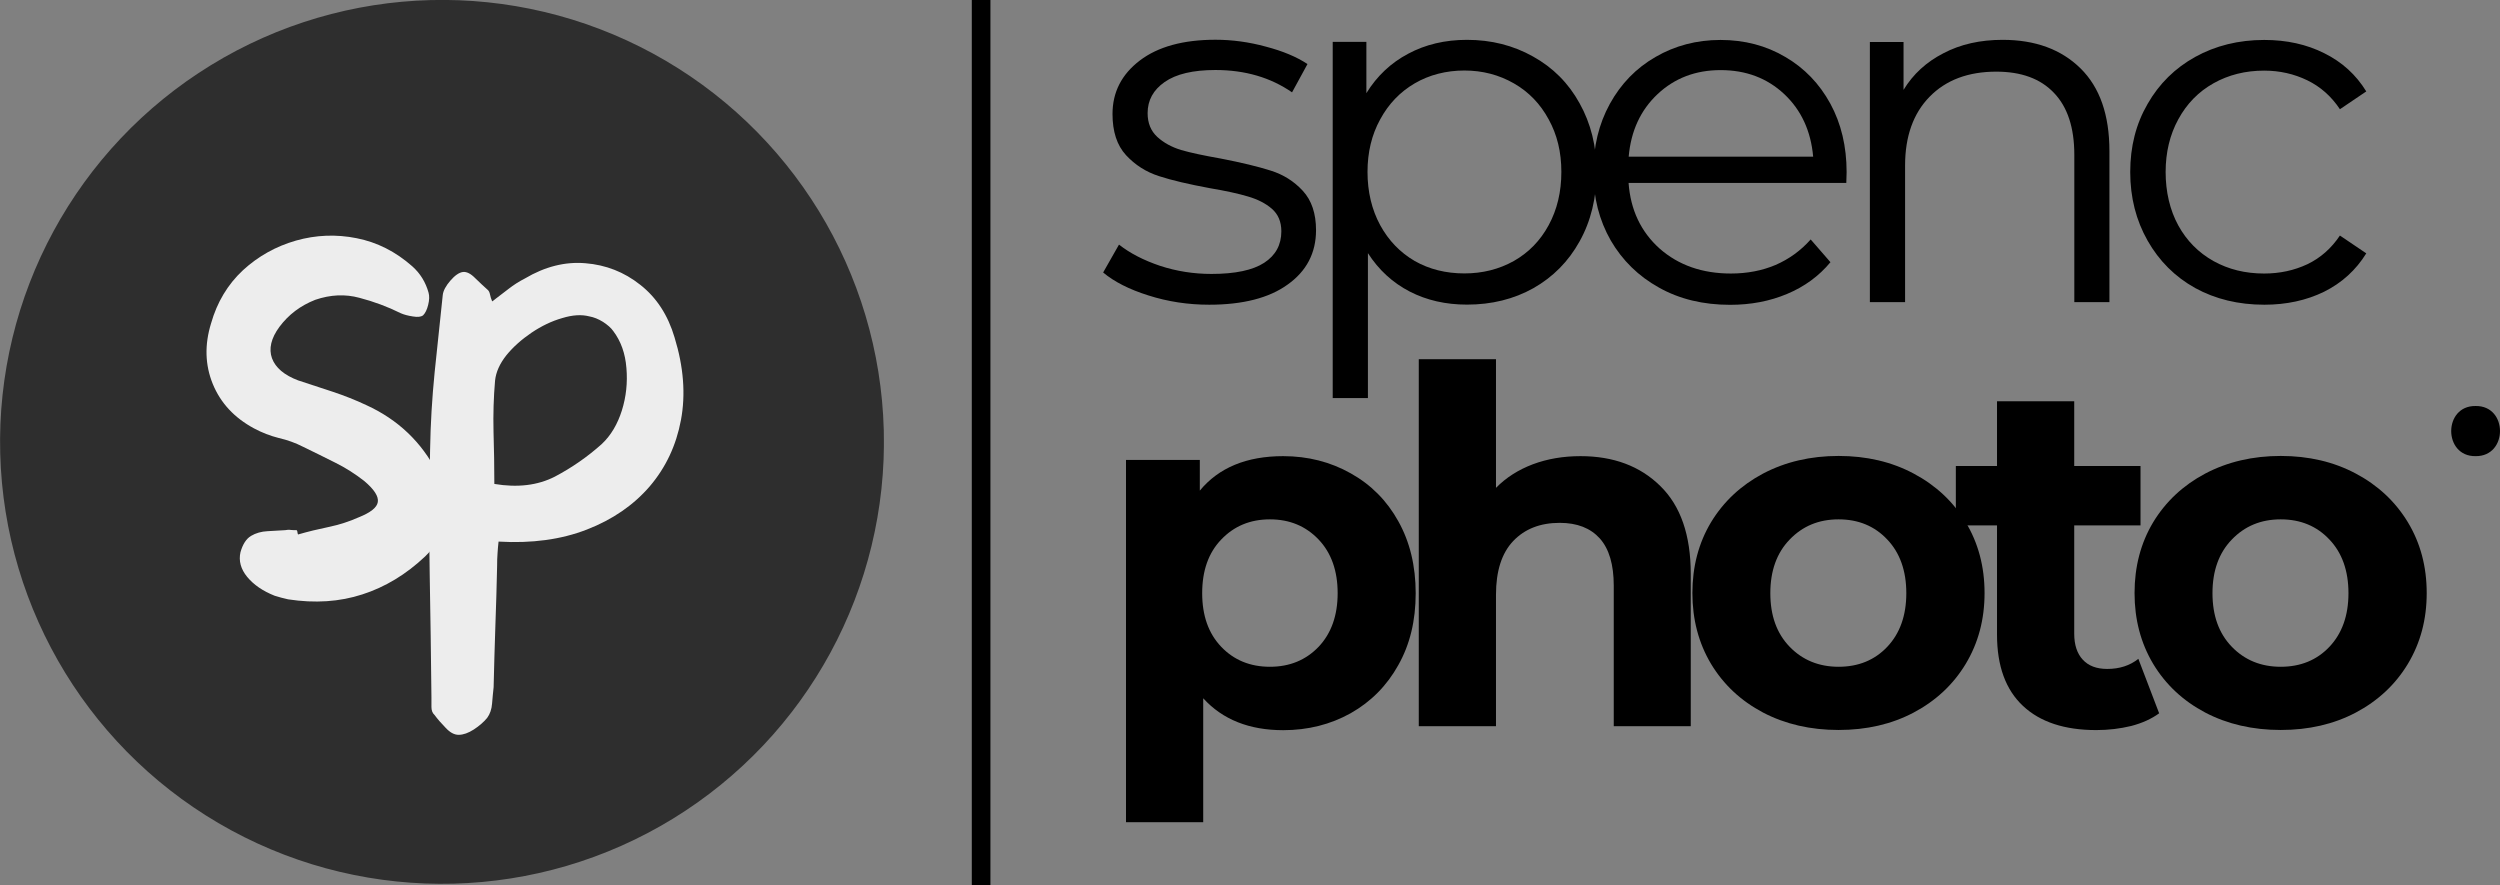
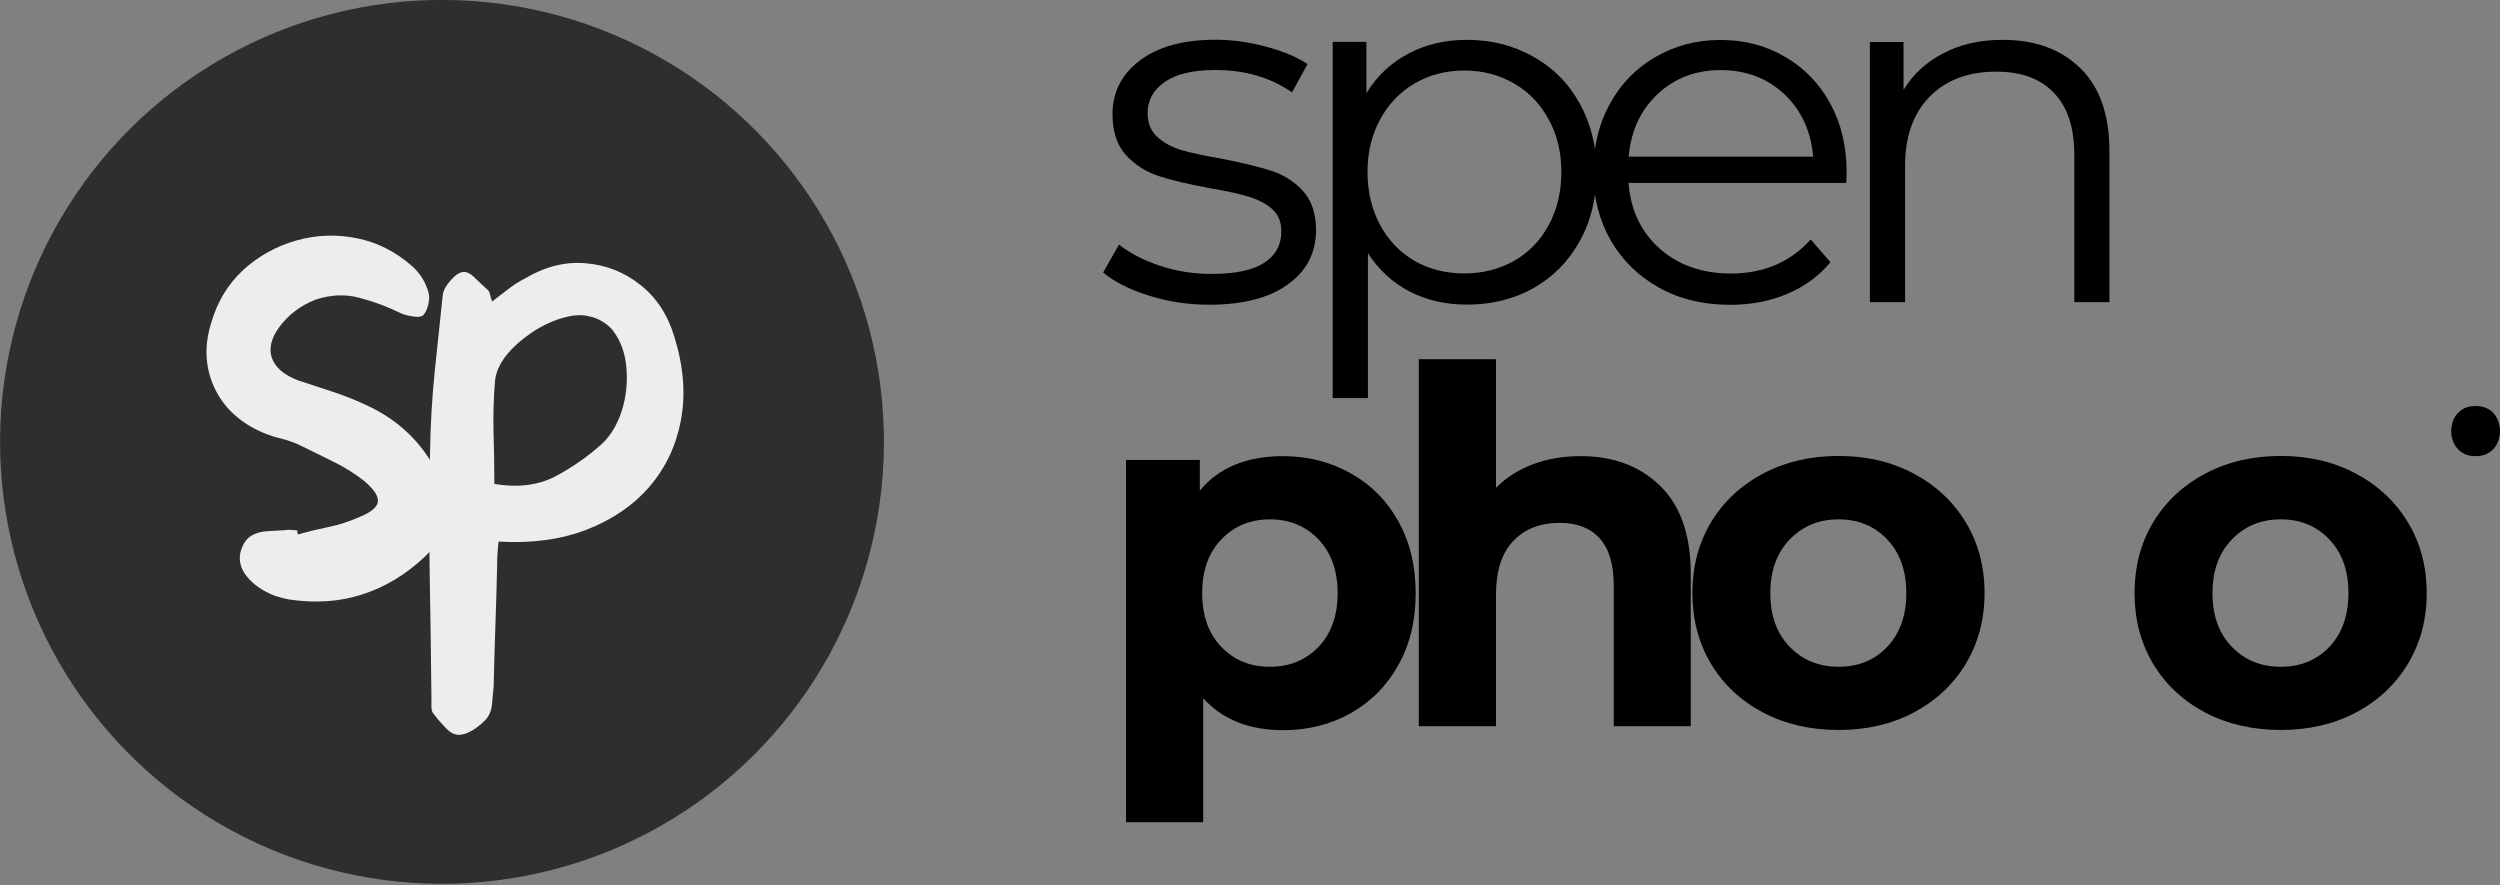
<svg xmlns="http://www.w3.org/2000/svg" id="Layer_1" viewBox="0 0 242.85 86.01">
  <rect x="0" y="0" width="242.85" height="86.01" fill="#808080" stroke="none" />
  <defs>
    <style>      .st0 {        fill: none;      }      .st1 {        clip-path: url(#clippath-1);      }      .st2 {        clip-path: url(#clippath-2);      }      .st3 {        fill: #2e2e2e;      }      .st4 {        fill: #ededed;      }      .st5 {        clip-path: url(#clippath);      }    </style>
    <clipPath id="clippath">
-       <rect class="st0" x="93.19" width="3.02" height="86" />
-     </clipPath>
+       </clipPath>
    <clipPath id="clippath-1">
      <rect class="st0" width="85.86" height="85.86" />
    </clipPath>
    <clipPath id="clippath-2">
      <circle class="st0" cx="42.93" cy="42.93" r="42.93" transform="translate(-1.11 1.14) rotate(-1.51)" />
    </clipPath>
  </defs>
  <g class="st5">
-     <path d="M94.4,0h2.24v86.01h-2.24V0Z" />
-   </g>
+     </g>
  <path d="M124.65,44.31c2.4,0,4.59.56,6.56,1.67,1.97,1.1,3.51,2.65,4.62,4.65,1.12,2,1.69,4.33,1.69,7s-.56,4.98-1.69,6.98c-1.11,2-2.66,3.56-4.62,4.67-1.97,1.1-4.16,1.65-6.56,1.65-3.29,0-5.89-1.03-7.77-3.1v12.04h-7.5v-35.19h7.17v2.98c1.84-2.23,4.54-3.35,8.1-3.35ZM123.36,64.77c1.92,0,3.49-.65,4.73-1.94,1.23-1.3,1.85-3.04,1.85-5.21s-.62-3.92-1.85-5.21c-1.24-1.3-2.81-1.96-4.73-1.96s-3.49.66-4.73,1.96c-1.24,1.29-1.85,3.03-1.85,5.21s.61,3.91,1.85,5.21c1.23,1.29,2.81,1.94,4.73,1.94Z" />
  <path d="M153.53,44.31c3.21,0,5.79.97,7.75,2.9,1.97,1.92,2.96,4.77,2.96,8.54v14.79h-7.48v-13.65c0-2.04-.45-3.57-1.35-4.58-.91-1.01-2.2-1.52-3.9-1.52-1.89,0-3.4.59-4.52,1.77-1.11,1.17-1.67,2.91-1.67,5.21v12.77h-7.5v-35.65h7.5v12.5c.98-1,2.18-1.76,3.58-2.29,1.42-.53,2.96-.79,4.63-.79Z" />
  <path d="M178.6,70.91c-2.72,0-5.17-.56-7.33-1.69-2.16-1.14-3.84-2.71-5.06-4.73-1.21-2.03-1.81-4.32-1.81-6.88s.6-4.86,1.81-6.88c1.22-2.01,2.91-3.59,5.06-4.73,2.17-1.14,4.61-1.71,7.33-1.71s5.15.57,7.29,1.71c2.15,1.14,3.84,2.72,5.06,4.73,1.22,2.02,1.83,4.31,1.83,6.88s-.61,4.85-1.83,6.88c-1.22,2.02-2.91,3.59-5.06,4.73-2.14,1.13-4.57,1.69-7.29,1.69ZM178.6,64.77c1.93,0,3.51-.65,4.73-1.94,1.23-1.3,1.85-3.04,1.85-5.21s-.62-3.92-1.85-5.21c-1.22-1.3-2.8-1.96-4.73-1.96s-3.5.66-4.75,1.96c-1.25,1.29-1.88,3.03-1.88,5.21s.62,3.91,1.88,5.21c1.25,1.29,2.84,1.94,4.75,1.94Z" />
-   <path d="M209.74,69.29c-.74.54-1.64.95-2.71,1.23-1.07.26-2.2.4-3.4.4-3.07,0-5.45-.78-7.12-2.35-1.68-1.57-2.52-3.88-2.52-6.92v-10.61h-4v-5.77h4v-6.29h7.5v6.29h6.44v5.77h-6.44v10.52c0,1.08.28,1.93.83,2.52.55.6,1.34.9,2.38.9,1.18,0,2.19-.32,3.02-.98l2.02,5.29Z" />
  <path d="M221.55,70.91c-2.72,0-5.17-.56-7.33-1.69-2.16-1.14-3.84-2.71-5.06-4.73-1.21-2.03-1.81-4.32-1.81-6.88s.6-4.86,1.81-6.88c1.22-2.01,2.91-3.59,5.06-4.73,2.17-1.14,4.61-1.71,7.33-1.71s5.15.57,7.29,1.71c2.15,1.14,3.84,2.72,5.06,4.73,1.22,2.02,1.83,4.31,1.83,6.88s-.61,4.85-1.83,6.88c-1.22,2.02-2.91,3.59-5.06,4.73-2.14,1.13-4.57,1.69-7.29,1.69ZM221.55,64.77c1.93,0,3.51-.65,4.73-1.94,1.23-1.3,1.85-3.04,1.85-5.21s-.62-3.92-1.85-5.21c-1.22-1.3-2.8-1.96-4.73-1.96s-3.5.66-4.75,1.96c-1.25,1.29-1.88,3.03-1.88,5.21s.62,3.91,1.88,5.21c1.25,1.29,2.83,1.94,4.75,1.94Z" />
  <path d="M117.46,29.6c-2.06,0-4.02-.3-5.9-.9-1.88-.59-3.34-1.34-4.4-2.23l1.54-2.71c1.05.83,2.38,1.52,3.98,2.06,1.61.53,3.28.79,5,.79,2.3,0,4.01-.36,5.12-1.08s1.67-1.74,1.67-3.06c0-.93-.31-1.66-.92-2.19s-1.39-.92-2.31-1.19c-.93-.28-2.17-.55-3.71-.81-2.04-.38-3.69-.76-4.94-1.17-1.25-.4-2.32-1.08-3.21-2.04-.88-.96-1.31-2.29-1.31-4,0-2.11.88-3.84,2.65-5.19,1.76-1.34,4.21-2.02,7.35-2.02,1.62,0,3.26.22,4.9.67,1.64.43,2.98.99,4.04,1.69l-1.5,2.75c-2.08-1.44-4.56-2.17-7.44-2.17-2.18,0-3.83.39-4.94,1.17-1.1.77-1.65,1.77-1.65,3.02,0,.96.31,1.73.94,2.31.62.57,1.4.99,2.31,1.27.93.27,2.21.54,3.85.83,2.01.39,3.63.78,4.85,1.17,1.22.38,2.26,1.03,3.12,1.96s1.29,2.21,1.29,3.83c0,2.22-.93,3.99-2.77,5.29-1.8,1.3-4.35,1.95-7.61,1.95Z" />
  <path d="M142.5,3.87c2.36,0,4.5.54,6.42,1.62,1.93,1.07,3.44,2.58,4.52,4.54,1.09,1.95,1.65,4.17,1.65,6.67s-.55,4.79-1.65,6.75c-1.08,1.95-2.58,3.46-4.48,4.54-1.91,1.07-4.06,1.6-6.46,1.6-2.06,0-3.91-.42-5.56-1.27-1.66-.86-3.01-2.1-4.06-3.73v14.08h-3.42V4.07h3.27v4.98c1.03-1.67,2.38-2.94,4.06-3.83,1.68-.9,3.58-1.35,5.71-1.35ZM142.25,26.56c1.76,0,3.36-.4,4.81-1.21,1.44-.82,2.57-1.98,3.38-3.48.82-1.51,1.23-3.23,1.23-5.17s-.41-3.61-1.23-5.1c-.81-1.5-1.93-2.67-3.38-3.5s-3.05-1.25-4.81-1.25-3.41.42-4.83,1.25-2.54,2-3.35,3.5c-.82,1.49-1.23,3.19-1.23,5.1s.41,3.66,1.23,5.17c.82,1.5,1.94,2.66,3.35,3.48,1.42.81,3.04,1.21,4.83,1.21Z" />
  <path d="M179.35,17.77h-21.15c.19,2.62,1.2,4.75,3.02,6.38,1.83,1.61,4.14,2.42,6.92,2.42,1.58,0,3.03-.28,4.33-.83,1.32-.57,2.46-1.4,3.42-2.48l1.92,2.21c-1.12,1.35-2.53,2.38-4.21,3.08-1.68.71-3.53,1.06-5.54,1.06-2.6,0-4.9-.55-6.9-1.67-2-1.11-3.56-2.64-4.69-4.58-1.12-1.96-1.69-4.17-1.69-6.65s.53-4.67,1.6-6.62c1.08-1.96,2.56-3.48,4.44-4.56,1.88-1.09,3.98-1.65,6.31-1.65s4.43.55,6.29,1.65c1.86,1.08,3.32,2.6,4.38,4.54,1.05,1.93,1.58,4.15,1.58,6.65l-.03,1.05ZM167.14,6.81c-2.43,0-4.47.78-6.12,2.33-1.66,1.56-2.59,3.58-2.81,6.08h17.92c-.22-2.5-1.16-4.53-2.81-6.08-1.66-1.55-3.71-2.33-6.18-2.33Z" />
  <path d="M194.54,3.87c3.17,0,5.69.93,7.56,2.77,1.88,1.85,2.81,4.53,2.81,8.04v14.67h-3.41v-14.31c0-2.64-.66-4.65-1.98-6.02-1.31-1.38-3.18-2.06-5.6-2.06-2.72,0-4.89.81-6.48,2.44-1.58,1.61-2.38,3.84-2.38,6.69v13.26h-3.42V4.08h3.27v4.65c.93-1.53,2.22-2.71,3.88-3.56,1.65-.87,3.57-1.3,5.75-1.3Z" />
-   <path d="M219.95,29.6c-2.5,0-4.74-.54-6.71-1.62-1.96-1.09-3.5-2.63-4.62-4.6-1.12-1.97-1.69-4.19-1.69-6.67s.56-4.67,1.69-6.62c1.12-1.96,2.67-3.48,4.62-4.56,1.97-1.09,4.21-1.65,6.71-1.65,2.18,0,4.12.43,5.83,1.29,1.72.85,3.08,2.08,4.08,3.71l-2.56,1.73c-.83-1.25-1.89-2.19-3.17-2.81-1.28-.62-2.68-.94-4.19-.94-1.82,0-3.46.41-4.92,1.23s-2.6,1.99-3.42,3.5c-.82,1.5-1.23,3.21-1.23,5.12s.41,3.69,1.23,5.19c.82,1.49,1.96,2.64,3.42,3.46,1.46.81,3.09,1.21,4.92,1.21,1.51,0,2.91-.3,4.19-.9,1.28-.61,2.33-1.54,3.17-2.79l2.56,1.73c-1,1.62-2.37,2.87-4.1,3.73-1.72.84-3.66,1.26-5.81,1.26Z" />
  <g class="st1">
    <g class="st2">
      <path class="st3" d="M0,0h85.86v85.86H0V0Z" />
    </g>
  </g>
  <path class="st4" d="M42.46,45.89c.79,1.47,1.09,2.92.9,4.33-.18,1.41-.87,2.68-2.06,3.83-1.85,1.75-3.89,2.98-6.1,3.69-2.21.72-4.61.88-7.21.48-.46-.1-.9-.22-1.31-.35-1.16-.46-2.04-1.07-2.67-1.83-.62-.76-.84-1.56-.65-2.4.22-.78.56-1.3,1.02-1.58.47-.28,1.01-.43,1.6-.46s1.17-.06,1.73-.1c.18-.04.36-.05.54-.02.19.02.38.02.56.02.05.04.08.1.08.17s.02.16.06.25c.97-.28,1.96-.52,2.98-.73,1.01-.21,1.98-.52,2.92-.94,1.15-.46,1.77-.95,1.85-1.48.09-.54-.34-1.22-1.31-2.04-.88-.69-1.82-1.29-2.83-1.79-1.02-.51-2.06-1.03-3.12-1.54-.74-.38-1.52-.66-2.35-.85-.83-.21-1.64-.52-2.42-.94-1.91-1.03-3.24-2.46-4-4.31-.75-1.84-.81-3.8-.17-5.88.59-2.08,1.63-3.8,3.1-5.17,1.48-1.36,3.2-2.32,5.15-2.88,1.94-.55,3.91-.63,5.9-.23,1.98.39,3.78,1.3,5.4,2.73.78.7,1.3,1.55,1.58,2.56.09.32.08.72-.04,1.19-.11.46-.28.8-.5,1.02-.2.14-.52.18-.98.1-.46-.07-.85-.17-1.17-.31-1.29-.64-2.64-1.14-4.02-1.5-1.39-.38-2.82-.31-4.29.19-1.43.56-2.59,1.43-3.48,2.62-.82,1.11-1.06,2.14-.73,3.06.34.92,1.19,1.64,2.54,2.15,1.11.36,2.23.73,3.35,1.1,1.14.38,2.23.81,3.29,1.31,3.06,1.4,5.35,3.58,6.86,6.53Z" />
  <path class="st4" d="M65.53,32.79c.88,2.86,1.08,5.53.62,8-.46,2.47-1.47,4.62-3.04,6.46-1.57,1.82-3.6,3.22-6.1,4.19-2.49.97-5.35,1.36-8.58,1.17-.04.38-.08.76-.1,1.15-.03.39-.04.79-.04,1.21-.04,1.95-.1,3.9-.17,5.85-.07,1.97-.12,3.95-.17,5.94-.06.5-.1,1.03-.15,1.58-.04.55-.2,1.02-.48,1.4-.33.4-.77.78-1.29,1.12-.53.34-1.02.52-1.48.52-.42,0-.83-.22-1.25-.67-.42-.43-.79-.85-1.1-1.27-.2-.18-.29-.44-.29-.77v-.96c-.04-4.02-.1-8.02-.17-12-.07-4-.06-8.01.04-12.04.04-2.48.19-4.98.44-7.5.26-2.53.53-5.03.79-7.52.05-.42.3-.88.73-1.38.44-.51.85-.8,1.23-.85.36-.04.76.16,1.19.6.44.43.85.81,1.23,1.15.09.08.17.23.21.44s.11.43.21.67c.55-.42,1.08-.82,1.58-1.21.51-.4,1.05-.74,1.6-1.02,1.94-1.15,3.9-1.65,5.88-1.48,1.98.16,3.76.85,5.33,2.1,1.58,1.24,2.69,2.95,3.33,5.12ZM58.47,43.12c.88-.83,1.52-1.92,1.94-3.25.42-1.34.56-2.72.44-4.12-.11-1.42-.54-2.61-1.27-3.58-.22-.32-.56-.61-1-.9-.45-.28-.9-.46-1.35-.54-.74-.19-1.61-.14-2.62.17-1.02.29-2.01.77-2.98,1.42-.97.66-1.79,1.39-2.44,2.19-.64.81-1.01,1.62-1.1,2.46-.14,1.61-.19,3.27-.15,4.96.05,1.68.08,3.38.08,5.08,2.26.38,4.22.14,5.88-.71,1.65-.87,3.18-1.93,4.57-3.18Z" />
  <path d="M240.48,39.44c-3.16-.05-3.16,4.92,0,4.87,3.16.04,3.16-4.92,0-4.87Z" />
</svg>